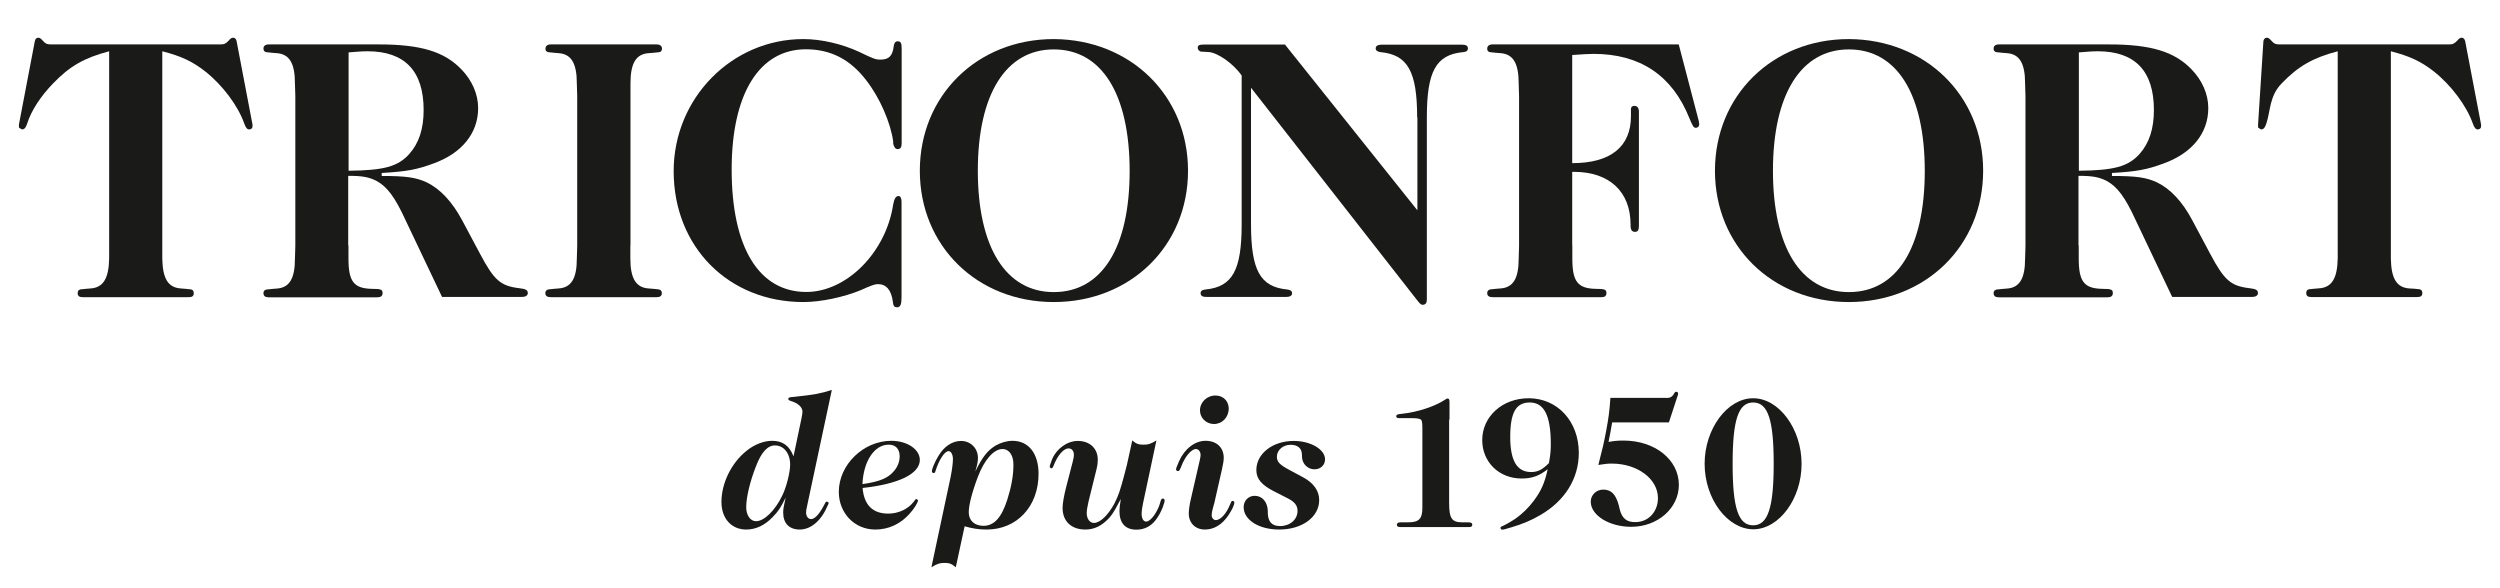
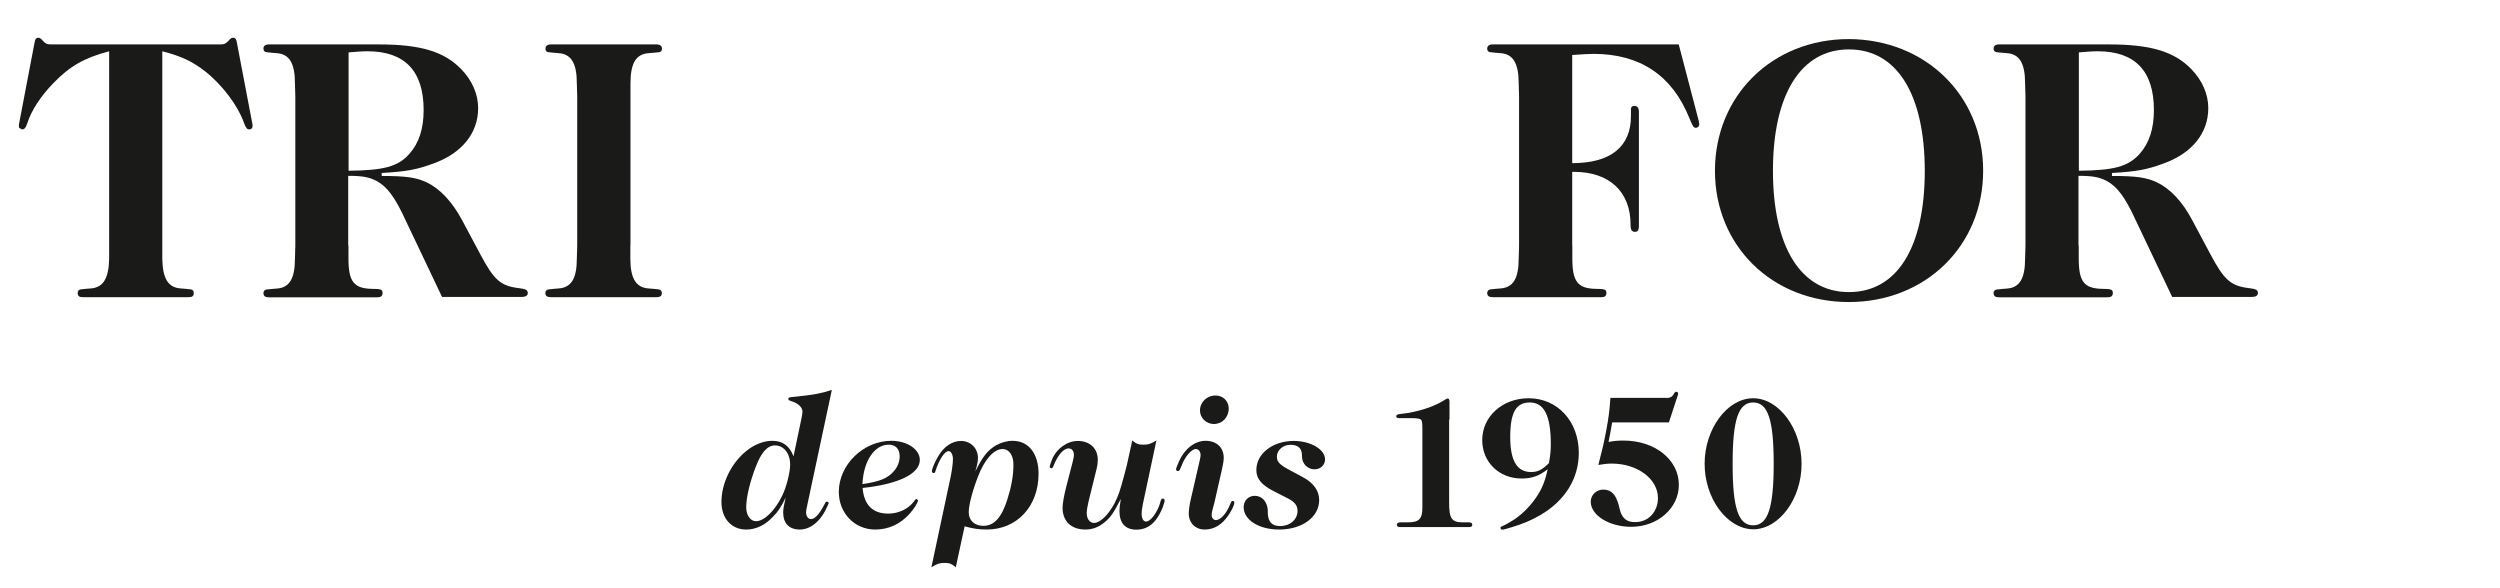
<svg xmlns="http://www.w3.org/2000/svg" enable-background="new 0 0 200.88 47.23" viewBox="0 0 200.88 47.23">
  <g fill="#1a1a18">
    <path d="m13.04 19.73v1.04c.03 1.62.46 2.35 1.52 2.41l.37.03.27.03c.27 0 .37.12.37.31 0 .24-.12.33-.43.33h-8.47c-.3 0-.43-.09-.43-.33 0-.18.09-.31.37-.31l.27-.03.37-.03c1.04-.06 1.49-.79 1.52-2.41v-1.01-15.64c-1.98.52-3.17 1.19-4.51 2.59-.98 1.01-1.74 2.16-2.07 3.2-.12.37-.24.49-.43.49-.12-.09-.24-.09-.24-.21v-.18l1.28-6.71c.03-.15.12-.27.27-.27.12 0 .21.06.37.24.21.24.34.3.7.3h13.53c.37 0 .46-.06.7-.3.15-.18.24-.24.37-.24.15 0 .24.12.27.27l1.28 6.71v.15c0 .15-.12.24-.27.24s-.27-.12-.4-.49c-.49-1.4-1.74-3.08-3.14-4.18-1.01-.79-1.92-1.22-3.44-1.61z" />
    <path d="m28 19.73v1.04c0 1.86.43 2.41 1.89 2.44.73 0 .85.06.85.34 0 .24-.15.34-.43.34h-8.71c-.27 0-.43-.09-.43-.34 0-.18.12-.3.4-.3l.27-.03.37-.03c1.04-.06 1.49-.79 1.49-2.41l.03-1.01v-12.05l-.03-1.01c0-1.65-.46-2.38-1.49-2.44l-.37-.03-.27-.03c-.27 0-.4-.09-.4-.31 0-.21.15-.33.43-.33h8.84c3.38 0 5.27.58 6.64 2.01.85.88 1.34 1.98 1.34 3.11 0 2.01-1.31 3.63-3.6 4.45-1.34.49-2.1.64-4.15.76v.24c1.98 0 2.77.12 3.63.52 1.07.52 2.04 1.55 2.84 3.05l1.43 2.68c1.13 2.13 1.64 2.59 3.17 2.77.52.06.67.15.67.4 0 .18-.18.3-.46.3h-6.43l-2.93-6.16c-.85-1.86-1.49-2.71-2.35-3.17-.61-.3-1.1-.4-2.26-.4v5.6zm4.88-7.35c.79-.88 1.16-2.04 1.16-3.54 0-3.14-1.52-4.72-4.51-4.72-.46 0-.73.03-1.52.09v9.51c2.83-.03 3.96-.33 4.87-1.34" />
    <path d="m50.65 19.73v1.04c0 1.62.46 2.35 1.49 2.41l.37.03.3.03c.24 0 .37.12.37.31 0 .24-.15.33-.43.33h-8.47c-.3 0-.46-.09-.46-.33 0-.18.12-.31.4-.31l.27-.03.37-.03c1.04-.06 1.49-.79 1.49-2.41l.03-1.01v-12.04l-.03-1.01c0-1.65-.46-2.38-1.49-2.44l-.36-.03-.27-.03c-.27 0-.4-.09-.4-.3s.15-.34.43-.34h8.5c.27 0 .43.12.43.34 0 .21-.12.3-.37.3l-.3.03-.37.03c-1.04.06-1.49.79-1.49 2.44v1.01 12.01z" />
-     <path d="m72.44 23.87c0 .61-.09.82-.37.82-.21 0-.3-.12-.33-.46-.12-.91-.52-1.4-1.19-1.4-.24 0-.52.09-1.4.49-1.34.55-3.17.95-4.6.95-6 0-10.42-4.42-10.42-10.52 0-5.85 4.66-10.61 10.42-10.61 1.46 0 3.14.4 4.51 1.04 1.13.55 1.31.61 1.68.61.67 0 .98-.28 1.07-1.07.03-.27.15-.4.3-.4.27 0 .34.12.34.58v7.59c0 .36-.09.49-.34.49-.15 0-.27-.15-.34-.43v-.18c-.21-1.52-1.07-3.51-2.16-4.91-1.28-1.68-2.86-2.5-4.85-2.5-3.75 0-5.97 3.57-5.97 9.66 0 6.28 2.2 9.84 6 9.84 3.23 0 6.4-3.17 6.98-7.04.09-.46.21-.67.43-.67.15 0 .24.18.24.46z" />
-     <path d="m84.67 24.27c-6.16 0-10.76-4.51-10.76-10.55 0-6.03 4.6-10.58 10.76-10.58 6.16.03 10.79 4.54 10.79 10.58s-4.63 10.55-10.79 10.55m0-20.3c-3.84 0-6.1 3.6-6.1 9.75 0 6.16 2.26 9.75 6.1 9.75 3.87 0 6.1-3.57 6.1-9.75-.01-6.15-2.23-9.75-6.1-9.75" />
-     <path d="m113.87 9.43c0-3.69-.76-5.03-2.93-5.24-.24-.03-.4-.12-.4-.3 0-.21.18-.3.49-.3h6.46c.3 0 .46.09.46.3 0 .18-.12.28-.4.3-2.17.21-2.9 1.55-2.9 5.24v14.63c0 .27-.09.43-.34.43-.12 0-.18-.06-.34-.24l-13.45-17.2v10.94c0 3.72.73 5.06 2.9 5.27.27.03.4.12.4.3 0 .21-.18.3-.49.3h-6.4c-.3 0-.46-.09-.46-.3 0-.18.12-.27.4-.3 2.16-.21 2.9-1.55 2.9-5.24v-11.95c-.67-.97-1.95-1.86-2.68-1.89l-.55-.03c-.15 0-.3-.15-.3-.3 0-.21.12-.27.52-.27h6.49l10.64 13.32v-7.47z" />
    <path d="m126.34 19.73v1.04c0 1.86.43 2.41 1.89 2.44.73 0 .85.06.85.34 0 .24-.15.33-.4.33h-8.72c-.3 0-.46-.09-.46-.33 0-.18.12-.31.4-.31l.27-.03.37-.03c1.04-.06 1.49-.79 1.49-2.41l.03-1.01v-12.04l-.03-1.01c0-1.65-.46-2.38-1.49-2.44l-.37-.03-.27-.03c-.27 0-.4-.09-.4-.3s.15-.34.43-.34h14.96l1.62 6.19c0 .15.03.15.03.21 0 .18-.12.3-.27.3-.18 0-.24-.09-.52-.76-1.37-3.44-3.96-5.18-7.71-5.18-.43 0-.76.03-1.71.09v8.69c3.08 0 4.72-1.31 4.72-3.78v-.3-.09c-.03-.3.06-.43.27-.43.24 0 .37.15.37.49v9.11c0 .4-.09.52-.33.52-.21 0-.34-.15-.34-.49v-.09c0-2.65-1.71-4.24-4.54-4.24h-.15v5.92z" />
    <path d="m148.56 24.27c-6.16 0-10.76-4.51-10.76-10.55 0-6.03 4.6-10.58 10.76-10.58 6.16.03 10.79 4.54 10.79 10.58s-4.64 10.55-10.79 10.55m0-20.3c-3.84 0-6.1 3.6-6.1 9.75 0 6.16 2.26 9.75 6.1 9.75 3.87 0 6.1-3.57 6.1-9.75-.01-6.15-2.23-9.75-6.1-9.75" />
    <path d="m167.03 19.73v1.04c0 1.86.43 2.41 1.89 2.44.73 0 .85.06.85.34 0 .24-.15.34-.43.34h-8.72c-.27 0-.43-.09-.43-.34 0-.18.12-.3.4-.3l.27-.03.37-.03c1.04-.06 1.49-.79 1.49-2.41l.03-1.01v-12.05l-.03-1.01c0-1.65-.46-2.38-1.49-2.44l-.37-.03-.27-.03c-.27 0-.4-.09-.4-.31 0-.21.15-.33.43-.33h8.84c3.38 0 5.27.58 6.64 2.01.85.88 1.34 1.98 1.34 3.11 0 2.01-1.31 3.63-3.6 4.45-1.34.49-2.1.64-4.14.76v.24c1.98 0 2.77.12 3.63.52 1.07.52 2.04 1.55 2.83 3.05l1.43 2.68c1.13 2.13 1.65 2.59 3.17 2.77.52.06.67.15.67.4 0 .18-.18.3-.46.3h-6.43l-2.93-6.16c-.85-1.86-1.49-2.71-2.35-3.17-.61-.3-1.1-.4-2.25-.4v5.6zm4.88-7.35c.79-.88 1.16-2.04 1.16-3.54 0-3.14-1.52-4.72-4.51-4.72-.46 0-.73.03-1.52.09v9.51c2.82-.03 3.95-.33 4.87-1.34" />
-     <path d="m192.11 19.73v1.04c.03 1.62.46 2.35 1.52 2.41l.37.02.27.03c.27 0 .37.12.37.31 0 .24-.12.33-.43.33h-8.47c-.3 0-.43-.09-.43-.33 0-.18.09-.31.37-.31l.27-.03.37-.03c1.04-.06 1.49-.79 1.52-2.41v-1.01-15.63c-1.98.52-3.17 1.19-4.51 2.59-.98 1.01-.88 2.16-1.22 3.2-.12.37-.24.49-.43.49-.12-.09-.24-.09-.24-.21v-.18l.43-6.71c.03-.15.12-.27.27-.27.12 0 .21.06.37.24.21.24.33.3.7.3h13.53c.36 0 .46-.06.7-.3.15-.18.24-.24.36-.24.15 0 .24.12.28.27l1.28 6.71v.15c0 .15-.12.24-.27.24s-.27-.12-.4-.49c-.49-1.4-1.74-3.08-3.14-4.18-1.01-.79-1.92-1.22-3.44-1.61z" />
    <path d="m64.4 33.62c.05-.23.08-.46.08-.55 0-.35-.37-.69-.94-.85-.14-.05-.2-.09-.2-.17s.08-.12.22-.14l.32-.03c1.59-.17 2.06-.26 2.96-.55l-1.96 9.19c-.09.42-.11.52-.11.65 0 .32.17.54.4.54.28 0 .62-.34.99-1.02.08-.14.12-.23.14-.26.04-.11.08-.09.11-.12h.05c.08.03.12.03.12.11 0 .03-.02.09-.05.15-.14.32-.31.65-.46.86-.49.72-1.14 1.12-1.8 1.12-.85 0-1.34-.49-1.34-1.37 0-.28.06-.58.2-1.2-.4.82-.6 1.12-1.05 1.57-.62.66-1.35 1-2.12 1-1.18 0-1.99-.88-1.99-2.22 0-1.51.8-3.14 2.02-4.11.63-.51 1.39-.8 2.05-.8.85 0 1.4.4 1.72 1.25zm-2.13 2.17c-.59 0-1.09.54-1.52 1.66-.48 1.22-.79 2.49-.79 3.31 0 .65.34 1.12.79 1.12.65 0 1.52-.85 2.09-2.03.34-.66.65-1.89.65-2.52 0-.9-.51-1.54-1.22-1.54" />
    <path d="m71.37 41.27c.8 0 1.57-.35 2.02-.92.17-.23.18-.25.26-.25.06.05.11.05.11.11 0 .18-.32.69-.69 1.09-.74.82-1.69 1.25-2.74 1.25-1.66 0-2.93-1.31-2.93-3.03 0-2.17 1.97-4.1 4.22-4.1 1.28 0 2.29.69 2.29 1.54 0 1.11-1.71 1.94-4.6 2.25.12 1.37.81 2.06 2.06 2.06m.49-3.45c.28-.34.43-.74.43-1.15 0-.59-.32-.94-.88-.94-1.15 0-2.03 1.32-2.11 3.17 1.39-.2 2.07-.48 2.56-1.08" />
    <path d="m80.02 35.79c.42-.23.89-.37 1.34-.37 1.29 0 2.09 1.02 2.09 2.65 0 2.62-1.74 4.48-4.17 4.48-.63 0-1.12-.08-1.77-.26l-.71 3.29c-.34-.28-.51-.35-.91-.35s-.6.08-1.05.35l1.55-7.28c.11-.54.18-1.12.18-1.4 0-.37-.15-.65-.35-.65-.32 0-.77.69-1.06 1.62-.03.11-.06.14-.14.14s-.14-.06-.14-.15c0-.2.25-.78.54-1.25.45-.75 1.11-1.18 1.8-1.18.77 0 1.36.59 1.36 1.36 0 .29-.05.52-.21 1.09.58-1.18.98-1.69 1.65-2.09m.53.29c-.69 0-1.45.85-1.97 2.22-.45 1.17-.74 2.28-.74 2.86 0 .66.46 1.09 1.18 1.09.86 0 1.46-.66 1.92-2.11.32-1 .49-1.92.49-2.76.02-.79-.34-1.3-.88-1.3" />
    <path d="m88.81 41.92c-.49.43-1.02.63-1.6.63-1.12 0-1.83-.66-1.83-1.74 0-.37.12-1.02.31-1.76l.49-1.89c.06-.23.11-.46.11-.61 0-.32-.17-.52-.43-.52-.4 0-.88.55-1.22 1.43-.05.12-.08.17-.18.17-.06-.06-.11-.05-.11-.12-.01-.06.02-.15.06-.25l.12-.34c.37-.88 1.22-1.49 2.08-1.49.95 0 1.6.6 1.6 1.51 0 .23-.03.48-.09.71l-.65 2.63c-.09.4-.15.72-.15.95 0 .46.25.79.58.79.49 0 1.14-.62 1.65-1.57.32-.63.46-1.05.79-2.29.17-.63.28-1.08.32-1.31l.32-1.46c.32.28.51.34.88.34.42 0 .6-.06 1.06-.34l-1.08 5.07c-.08.42-.11.61-.11.8 0 .4.14.65.37.65.17 0 .4-.18.62-.48.2-.28.42-.71.49-1 .08-.31.12-.37.23-.37.08 0 .14.06.14.15 0 .11-.05.25-.15.55-.15.38-.34.72-.55 1-.4.54-.95.8-1.57.8-.88 0-1.36-.52-1.36-1.49 0-.23.03-.48.11-.98-.61 1.16-.79 1.43-1.25 1.83" />
    <path d="m97.58 40.39c-.03.09-.08.28-.14.51-.05.2-.08.35-.08.49 0 .23.15.4.34.4.37 0 .85-.52 1.14-1.26.11-.26.12-.28.2-.28.09 0 .14.05.14.14 0 .2-.2.6-.48 1.02-.52.77-1.17 1.14-1.89 1.14-.75 0-1.29-.52-1.29-1.29 0-.25.06-.72.17-1.17l.72-3.14c.03-.14.06-.29.06-.38 0-.29-.17-.49-.38-.49-.35 0-.86.59-1.14 1.32-.17.41-.18.45-.31.45-.08 0-.14-.06-.14-.14 0-.06.02-.14.08-.26l.15-.37c.45-1.02 1.28-1.66 2.14-1.66.89 0 1.46.54 1.46 1.37 0 .2-.05.52-.14.91zm1.15-7.57c0 .71-.52 1.25-1.19 1.25-.62 0-1.12-.49-1.12-1.09 0-.66.55-1.2 1.25-1.2.6 0 1.03.42 1.06 1z" />
    <path d="m104.72 38.36c.83.45 1.28 1.08 1.28 1.82 0 1.37-1.37 2.37-3.22 2.37-1.62 0-2.85-.77-2.85-1.8 0-.52.38-.91.89-.91.59 0 1.02.48 1.05 1.19v.22c.03.69.34 1.02.99 1.02.79 0 1.4-.52 1.4-1.22 0-.45-.25-.74-.83-1.03l-1.06-.54c-1-.51-1.42-1-1.42-1.71 0-1.32 1.31-2.34 3-2.34 1.37 0 2.52.68 2.52 1.48 0 .45-.35.8-.85.8-.52 0-.97-.41-1-.97l-.01-.26c-.03-.48-.35-.74-.92-.74-.6 0-1.09.43-1.09.96 0 .42.23.65 1.06 1.09z" />
    <path d="m116.44 33.71v.79 5.87c0 1.29.2 1.6 1.08 1.6h.46c.23 0 .32.06.32.2 0 .12-.09.18-.23.18h-5.57c-.17 0-.26-.06-.26-.18s.09-.2.28-.2h.62c.88 0 1.15-.28 1.15-1.17v-6.3c0-.57-.03-.71-.12-.79-.08-.06-.31-.11-.66-.11h-1.09c-.15 0-.23-.05-.23-.15 0-.12.08-.17.45-.2 1.29-.14 2.65-.59 3.5-1.15.08-.06.12-.08.17-.08.12 0 .16.08.16.31v.59.79z" />
    <path d="m122.27 38.45c-1.82 0-3.17-1.32-3.17-3.09 0-1.89 1.62-3.36 3.73-3.36 2.32 0 4.03 1.86 4.03 4.39 0 2.06-1.11 3.85-3.1 5-.68.4-1.43.72-2.28.97-.51.15-.66.2-.77.2-.08 0-.14-.06-.14-.15 0-.08.03-.09.23-.17.06-.03.17-.09.29-.15.28-.16.49-.29.66-.4.54-.37 1.09-.91 1.49-1.45.58-.78.88-1.42 1.12-2.54-.67.54-1.27.75-2.09.75m2.34-2.77c0-2.29-.54-3.34-1.69-3.34-1.11 0-1.57.82-1.57 2.77 0 1.91.54 2.82 1.68 2.82.54 0 .92-.2 1.43-.72.12-.7.15-.98.15-1.53" />
    <path d="m140.87 42.53c-2.08-.02-3.9-2.45-3.9-5.27 0-2.8 1.82-5.26 3.9-5.26s3.89 2.46 3.89 5.26c.01 2.82-1.81 5.27-3.89 5.27m0-10.19c-1.19 0-1.65 1.39-1.65 4.93 0 3.56.46 4.94 1.65 4.94 1.18 0 1.65-1.4 1.65-4.94s-.46-4.93-1.65-4.93" />
    <path d="m133.88 31.98c.32 0 .49-.09.63-.35.06-.11.11-.15.18-.15.09 0 .15.06.15.15v.05l-.74 2.26h-4.56c-.12.69-.15.88-.29 1.57.43-.08.74-.11 1.2-.11 2.53 0 4.45 1.54 4.45 3.56 0 1.88-1.71 3.37-3.83 3.37-1.76 0-3.25-.92-3.25-2.02 0-.54.45-.97 1-.97.66 0 1.02.39 1.26 1.29l.06.26c.18.76.57 1.08 1.28 1.06 1.03 0 1.8-.83 1.8-1.93 0-1.54-1.65-2.77-3.71-2.77-.35 0-.57.03-1.08.11.34-1.31.45-1.79.63-2.74.2-1.09.26-1.52.34-2.65h4.48z" />
  </g>
</svg>